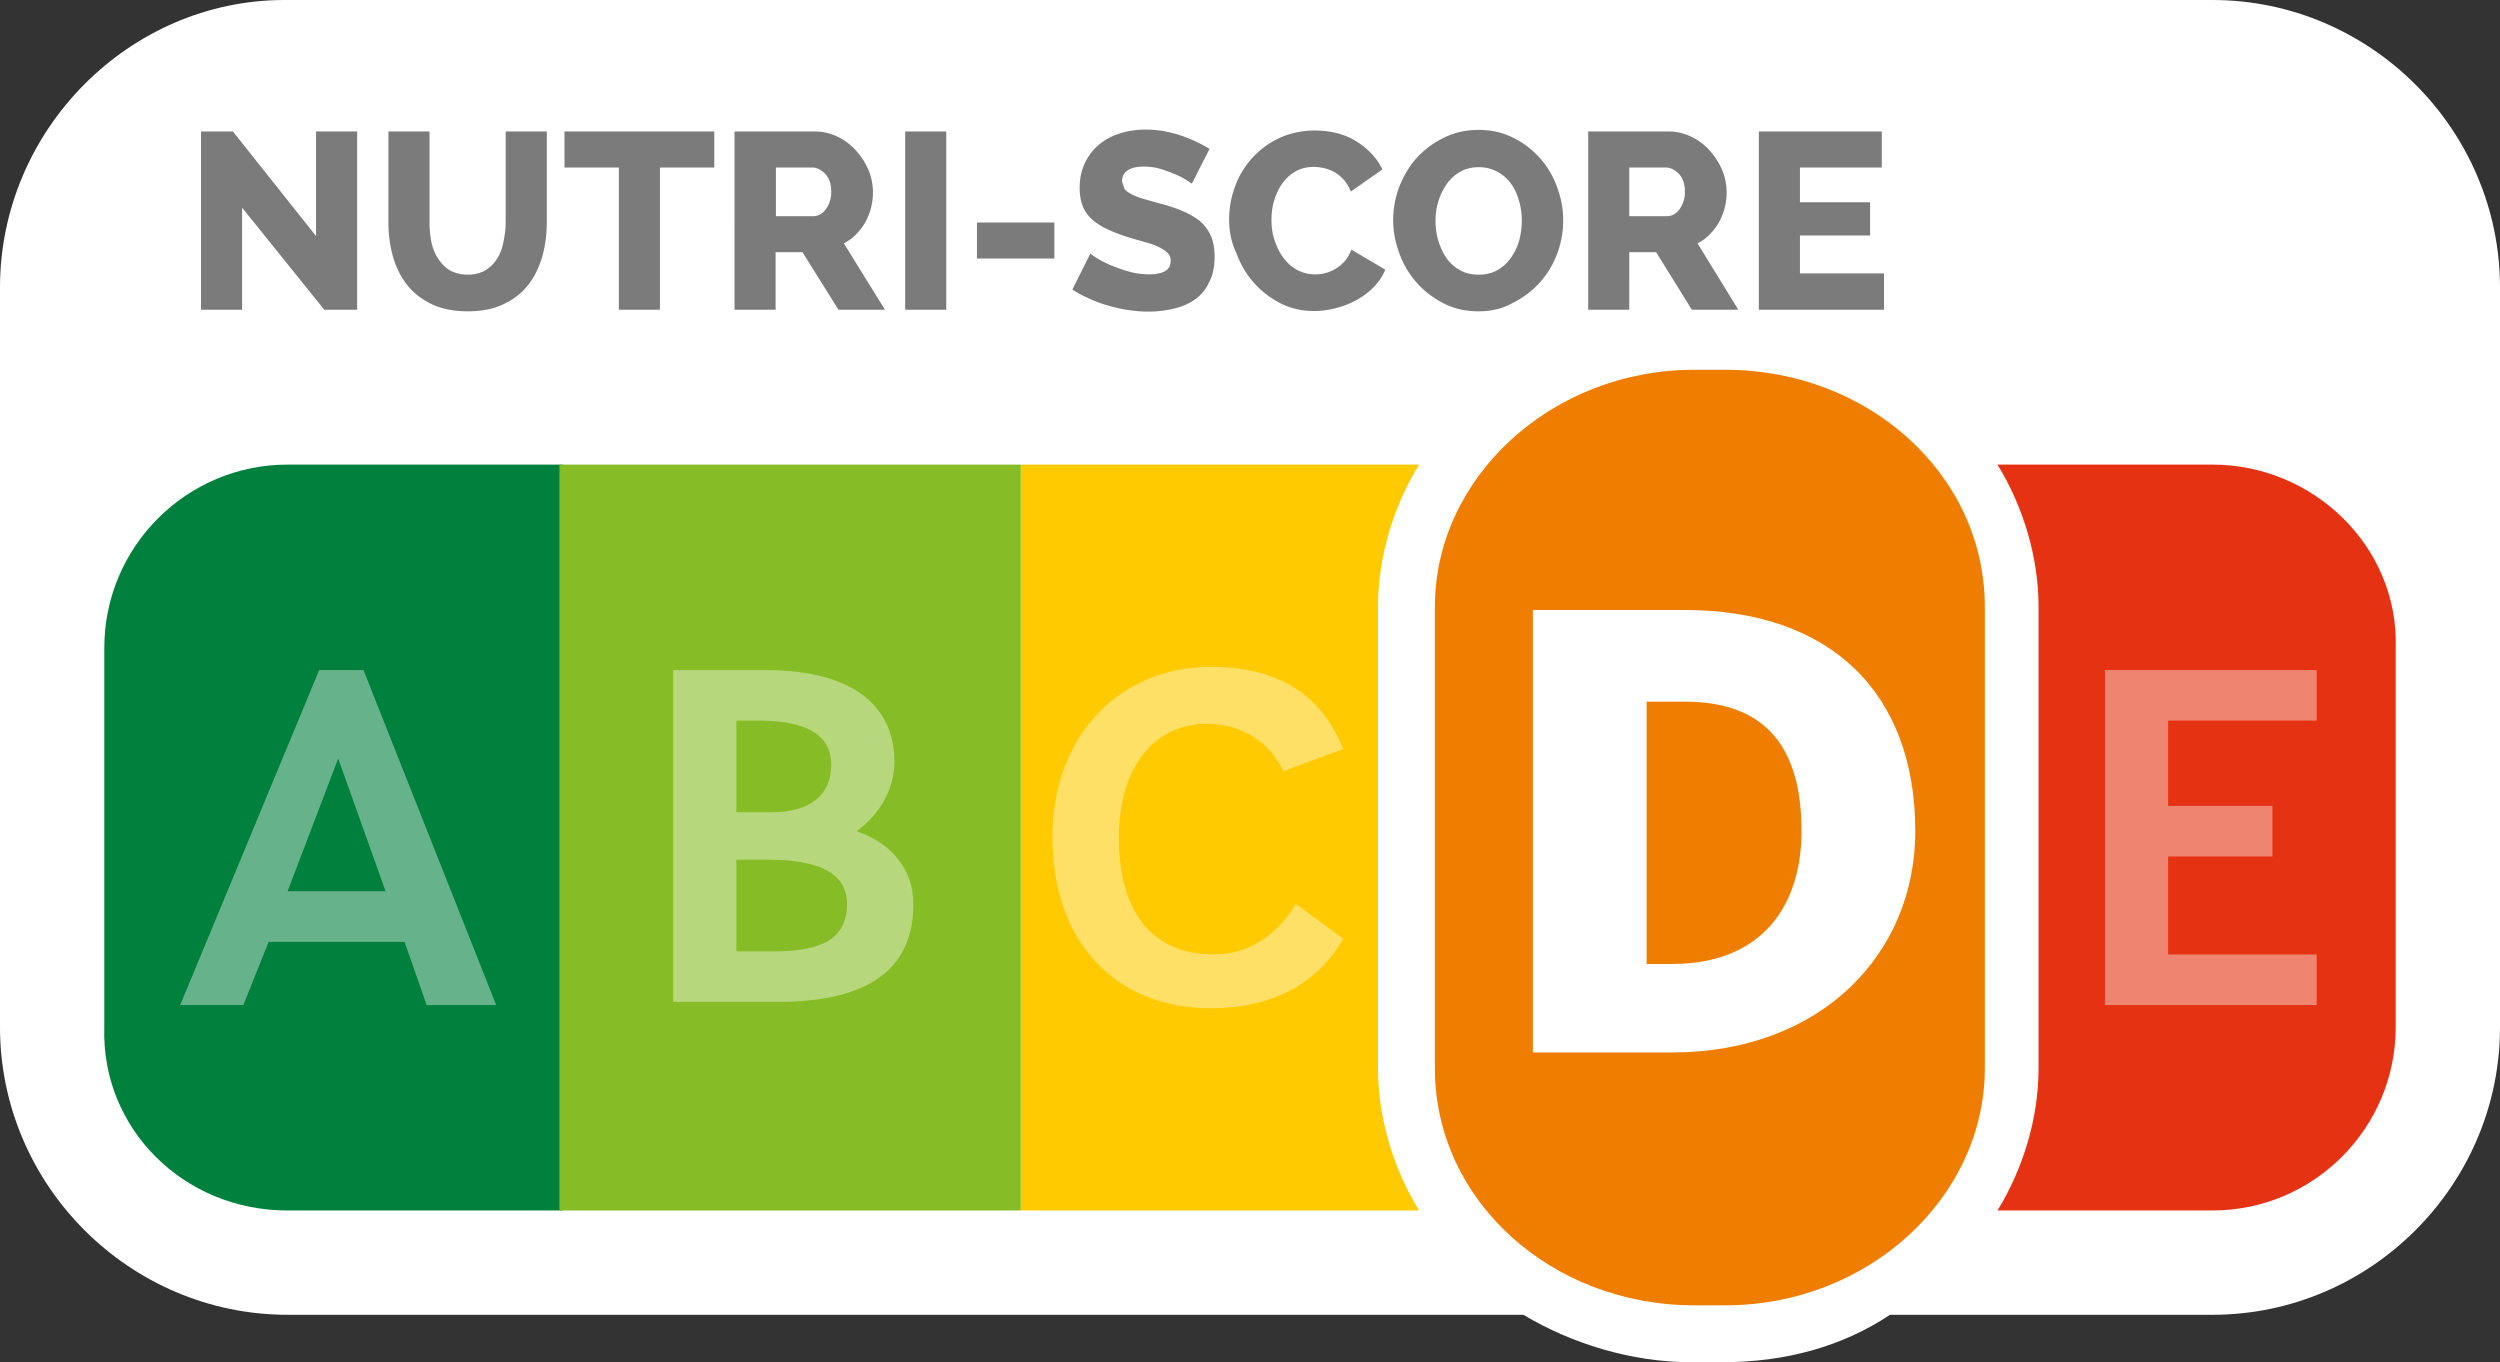
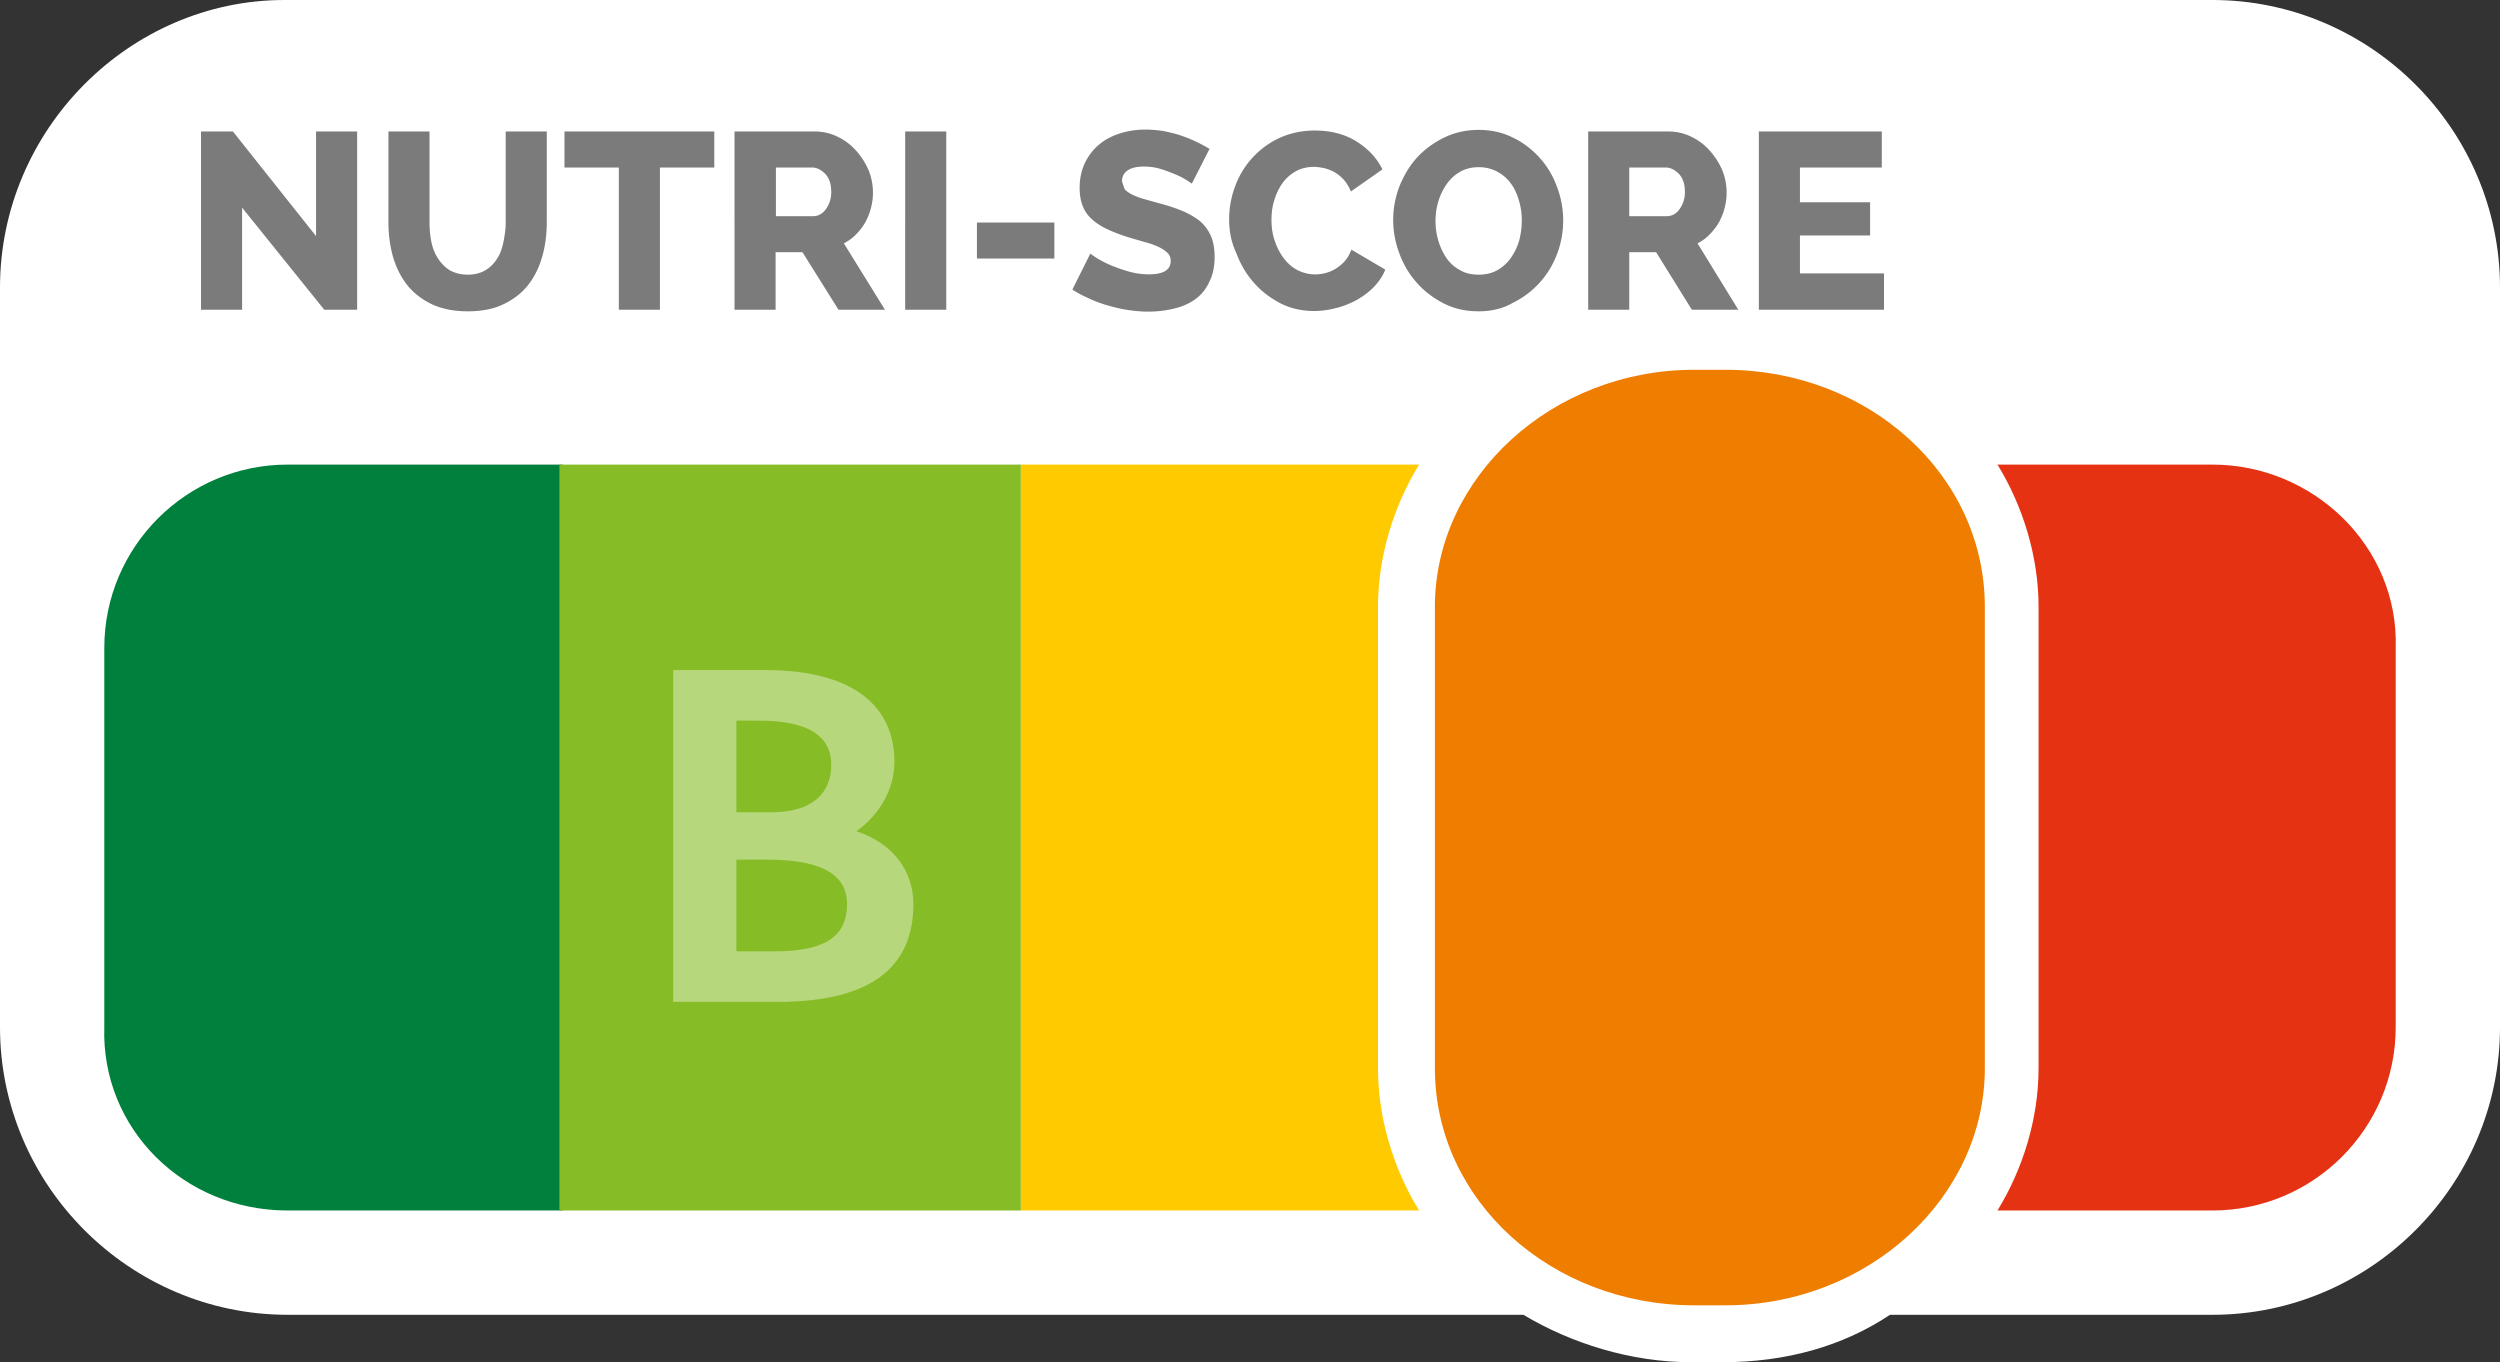
<svg xmlns="http://www.w3.org/2000/svg" xmlns:xlink="http://www.w3.org/1999/xlink" version="1.1" id="Calque_1" x="0" y="0" viewBox="0 0 79.1 43.1" xml:space="preserve">
  <rect x="0" y="0" width="79.1" height="43.1" fill="#333333" stroke="none" />
  <style>.st0{fill:#fff}.st3{opacity:.4}</style>
  <path class="st0" d="M70 0H9C4.1 0 0 4.1 0 9.1v23.4c0 5 4.1 9.1 9.1 9.1h39.1c1.5.9 3.4 1.5 5.3 1.5h1c2 0 3.8-.5 5.3-1.5H70c5 0 9.1-4.1 9.1-9.1V9.1C79.1 4.1 75 0 70 0" />
  <path d="M70 14.7h-6.8c.8 1.3 1.3 2.9 1.3 4.5v14.6c0 1.6-.5 3.2-1.3 4.5H70c3.2 0 5.8-2.6 5.8-5.8v-12c.1-3.2-2.6-5.8-5.8-5.8" fill="#e53212" />
  <path d="M9.1 38.3h8.7V14.7H9.1c-3.2 0-5.8 2.6-5.8 5.8v12c-.1 3.2 2.5 5.8 5.8 5.8" fill="#00803d" />
  <g class="st3">
    <defs>
-       <path id="SVGID_1_" d="M65.6 20.2h8.8v12.5h-8.8z" />
-     </defs>
+       </defs>
    <clipPath id="SVGID_2_">
      <use xlink:href="#SVGID_1_" overflow="visible" />
    </clipPath>
    <path clip-path="url(#SVGID_2_)" fill="#fff" d="M73.3 21.2h-6.7v10.6h6.7v-1.6h-4.7v-3.1h3.3v-1.6h-3.3v-2.7h4.7z" />
  </g>
  <path fill="#86bc25" d="M17.7 14.7h14.6v23.6H17.7z" />
  <path d="M43.6 19.2c0-1.6.5-3.2 1.3-4.5H32.3v23.6h12.6c-.8-1.3-1.3-2.9-1.3-4.5V19.2z" fill="#ffcb00" />
  <g class="st3">
    <defs>
      <path id="SVGID_3_" d="M4.7 20.2h12.1v12.5H4.7z" />
    </defs>
    <clipPath id="SVGID_4_">
      <use xlink:href="#SVGID_3_" overflow="visible" />
    </clipPath>
-     <path d="M11.5 21.2h-1.4L5.7 31.8h2l.8-2h4.3l.7 2h2.2l-4.2-10.6zm-2.4 7l1.6-4.2 1.5 4.2H9.1z" clip-path="url(#SVGID_4_)" fill="#fff" />
  </g>
  <g class="st3">
    <defs>
      <path id="SVGID_5_" d="M20.3 20.2h9.6v12.5h-9.6z" />
    </defs>
    <clipPath id="SVGID_6_">
      <use xlink:href="#SVGID_5_" overflow="visible" />
    </clipPath>
    <path d="M24.2 21.2h-2.9v10.5h3.3c3.1 0 4.3-1.2 4.3-3.1 0-1-.6-1.9-1.8-2.3.7-.5 1.2-1.3 1.2-2.2 0-1.6-1.1-2.9-4.1-2.9m-.9 4.5v-2.9h.7c1.6 0 2.3.5 2.3 1.4s-.6 1.5-1.9 1.5h-1.1zm0 4.5v-3h1c1.9 0 2.5.6 2.5 1.4 0 1.1-.8 1.5-2.3 1.5h-1.2v.1z" clip-path="url(#SVGID_6_)" fill="#fff" />
  </g>
  <g class="st3">
    <defs>
-       <path id="SVGID_7_" d="M32.3 20.1h11.3v12.8H32.3z" />
-     </defs>
+       </defs>
    <clipPath id="SVGID_8_">
      <use xlink:href="#SVGID_7_" overflow="visible" />
    </clipPath>
    <path d="M38.3 21.1c-2.8 0-5 2.1-5 5.4s2 5.4 5 5.4c2 0 3.4-.8 4.2-2.2L41 28.6c-.6 1-1.5 1.6-2.6 1.6-1.9 0-3-1.3-3-3.7 0-2.2 1.1-3.6 2.8-3.6 1.1 0 2 .6 2.4 1.5l1.9-.7c-.6-1.5-1.8-2.6-4.2-2.6" clip-path="url(#SVGID_8_)" fill="#fff" />
  </g>
  <path d="M54.6 41.3h-1c-4.5 0-8.2-3.3-8.2-7.5V19.2c0-4.1 3.7-7.5 8.2-7.5h1c4.5 0 8.2 3.3 8.2 7.5v14.6c0 4.1-3.7 7.5-8.2 7.5" fill="#ee7d00" />
-   <path class="st0" d="M52.9 30.5c2.9 0 4.1-1.9 4.1-4.2 0-2.5-1-4.1-3.7-4.1h-1.2v8.3h.8zm-4.4 2.8v-14h4.8c4.6 0 7.3 2.6 7.3 7 0 3.9-3 7-7.7 7h-4.4z" />
  <path d="M7.66 6.57V9.8h-1.3V4.16h1.01L10 7.47V4.16h1.3V9.8h-1.04zm7.14 2.12c.22 0 .41-.05.56-.14.15-.09.28-.22.37-.37.1-.15.16-.33.2-.53s.07-.4.07-.61V4.16h1.3v2.88c0 .39-.05.76-.15 1.1-.1.34-.25.64-.45.89s-.46.45-.78.6c-.31.15-.69.22-1.12.22-.45 0-.83-.08-1.15-.23-.32-.16-.58-.36-.78-.62-.2-.26-.34-.55-.44-.89-.09-.34-.14-.69-.14-1.07V4.16h1.3v2.88c0 .22.02.42.06.62.04.19.11.37.21.52.1.15.22.28.37.37.16.09.35.14.57.14m7.8-3.39h-1.72v4.5h-1.3V5.3h-1.72V4.16h4.74zm1.94 1.54h1.19c.15 0 .29-.07.4-.22a.91.91 0 00.17-.56c0-.23-.06-.42-.19-.56-.13-.13-.27-.2-.41-.2h-1.15v1.54zm-1.3 2.96V4.16h2.54c.26 0 .51.06.73.17.23.11.42.26.58.44.16.18.29.38.39.61a1.89 1.89 0 01.08 1.19c-.04.16-.1.31-.18.46-.08.14-.18.27-.29.38-.11.12-.24.21-.39.29L28 9.8h-1.47l-1.14-1.82h-.85V9.8h-1.3zm5.4-5.64h1.3V9.8h-1.3zm2.27 2.88h2.45v1.14h-2.45zm6.8-1.23l-.18-.12c-.1-.06-.21-.12-.36-.18-.14-.06-.3-.12-.47-.17-.17-.05-.34-.07-.51-.07-.22 0-.39.04-.51.12-.12.08-.18.2-.18.35l.08.24c.05.06.13.12.23.17s.22.1.36.14c.15.04.31.09.5.14.27.07.51.15.73.24.22.09.4.2.56.32.15.13.27.29.35.47.08.18.12.41.12.67 0 .32-.06.59-.18.81-.1.22-.25.4-.45.54s-.42.23-.68.29c-.26.06-.52.09-.79.09-.21 0-.42-.02-.63-.05-.21-.03-.42-.08-.63-.14a3.89 3.89 0 01-.6-.22c-.2-.09-.38-.18-.54-.29l.57-1.14c.03.03.1.08.21.15.12.07.26.15.43.22.17.07.36.14.57.2.21.06.43.09.64.09.46 0 .69-.14.69-.42a.34.34 0 00-.1-.26 1.12 1.12 0 00-.29-.19c-.12-.06-.27-.11-.43-.15-.16-.05-.35-.1-.54-.16-.26-.08-.48-.17-.67-.26-.19-.09-.35-.2-.48-.32s-.22-.26-.28-.42c-.06-.16-.09-.34-.09-.56 0-.3.06-.56.17-.79.11-.23.26-.42.45-.58.19-.16.41-.27.66-.35.25-.08.52-.12.8-.12.2 0 .4.02.59.05.19.04.37.08.54.14.17.06.33.12.49.2.15.07.29.15.41.22l-.56 1.1zm1.18 1.12c0-.34.06-.68.18-1.01a2.711 2.711 0 011.38-1.54c.34-.16.72-.25 1.15-.25.5 0 .94.11 1.31.34.37.23.65.52.83.89l-1 .7a1.21 1.21 0 00-.22-.37c-.09-.1-.19-.18-.29-.24-.11-.06-.22-.1-.33-.13-.11-.02-.22-.04-.32-.04-.23 0-.43.05-.6.15-.17.1-.31.23-.42.39-.11.16-.19.34-.25.54s-.08.4-.08.61c0 .22.03.44.1.64.07.21.16.39.28.55.12.16.26.29.43.38a1.242 1.242 0 001.51-.28c.09-.1.15-.22.21-.36l1.07.63c-.08.21-.21.39-.37.56-.16.16-.35.3-.55.41-.21.11-.43.2-.65.25-.23.06-.46.09-.68.09-.39 0-.75-.08-1.08-.25-.32-.17-.61-.39-.84-.66-.24-.27-.42-.59-.55-.94-.16-.34-.22-.7-.22-1.06m6.53.06c0 .22.03.43.09.63s.15.39.26.55c.11.16.26.29.43.38.17.1.37.14.59.14.23 0 .43-.05.6-.15.17-.1.31-.23.42-.39.11-.16.2-.34.26-.55.05-.2.08-.41.08-.62 0-.22-.03-.43-.09-.63-.06-.21-.14-.39-.26-.55-.12-.16-.26-.28-.43-.37-.17-.09-.36-.14-.58-.14-.23 0-.43.05-.6.15s-.31.23-.42.39c-.11.16-.2.34-.26.54s-.09.4-.09.62m1.36 2.86c-.4 0-.77-.08-1.1-.25s-.61-.38-.85-.65-.42-.57-.55-.92c-.13-.35-.2-.7-.2-1.07 0-.37.07-.73.2-1.07.14-.34.32-.65.56-.91.24-.26.53-.47.86-.63.33-.16.69-.24 1.08-.24.4 0 .77.08 1.1.25.33.16.61.38.85.65s.42.58.54.92a2.988 2.988 0 01-.01 2.12 2.81 2.81 0 01-1.41 1.54c-.31.18-.68.26-1.07.26m4.77-3.01h1.19c.15 0 .29-.07.4-.22a.91.91 0 00.17-.56c0-.23-.06-.42-.19-.56-.13-.13-.27-.2-.42-.2h-1.15v1.54zm-1.3 2.96V4.16h2.54c.26 0 .51.06.73.17.23.11.42.26.58.44.16.18.29.38.39.61a1.89 1.89 0 01.08 1.19c-.04.16-.1.31-.18.46-.08.14-.18.27-.29.38-.11.12-.24.21-.39.29L55 9.8h-1.47L52.4 7.98h-.85V9.8h-1.3zm9.36-1.15V9.8h-3.96V4.16h3.89V5.3h-2.59v1.1h2.22v1.05h-2.22v1.2z" fill="#7c7b7b" />
</svg>